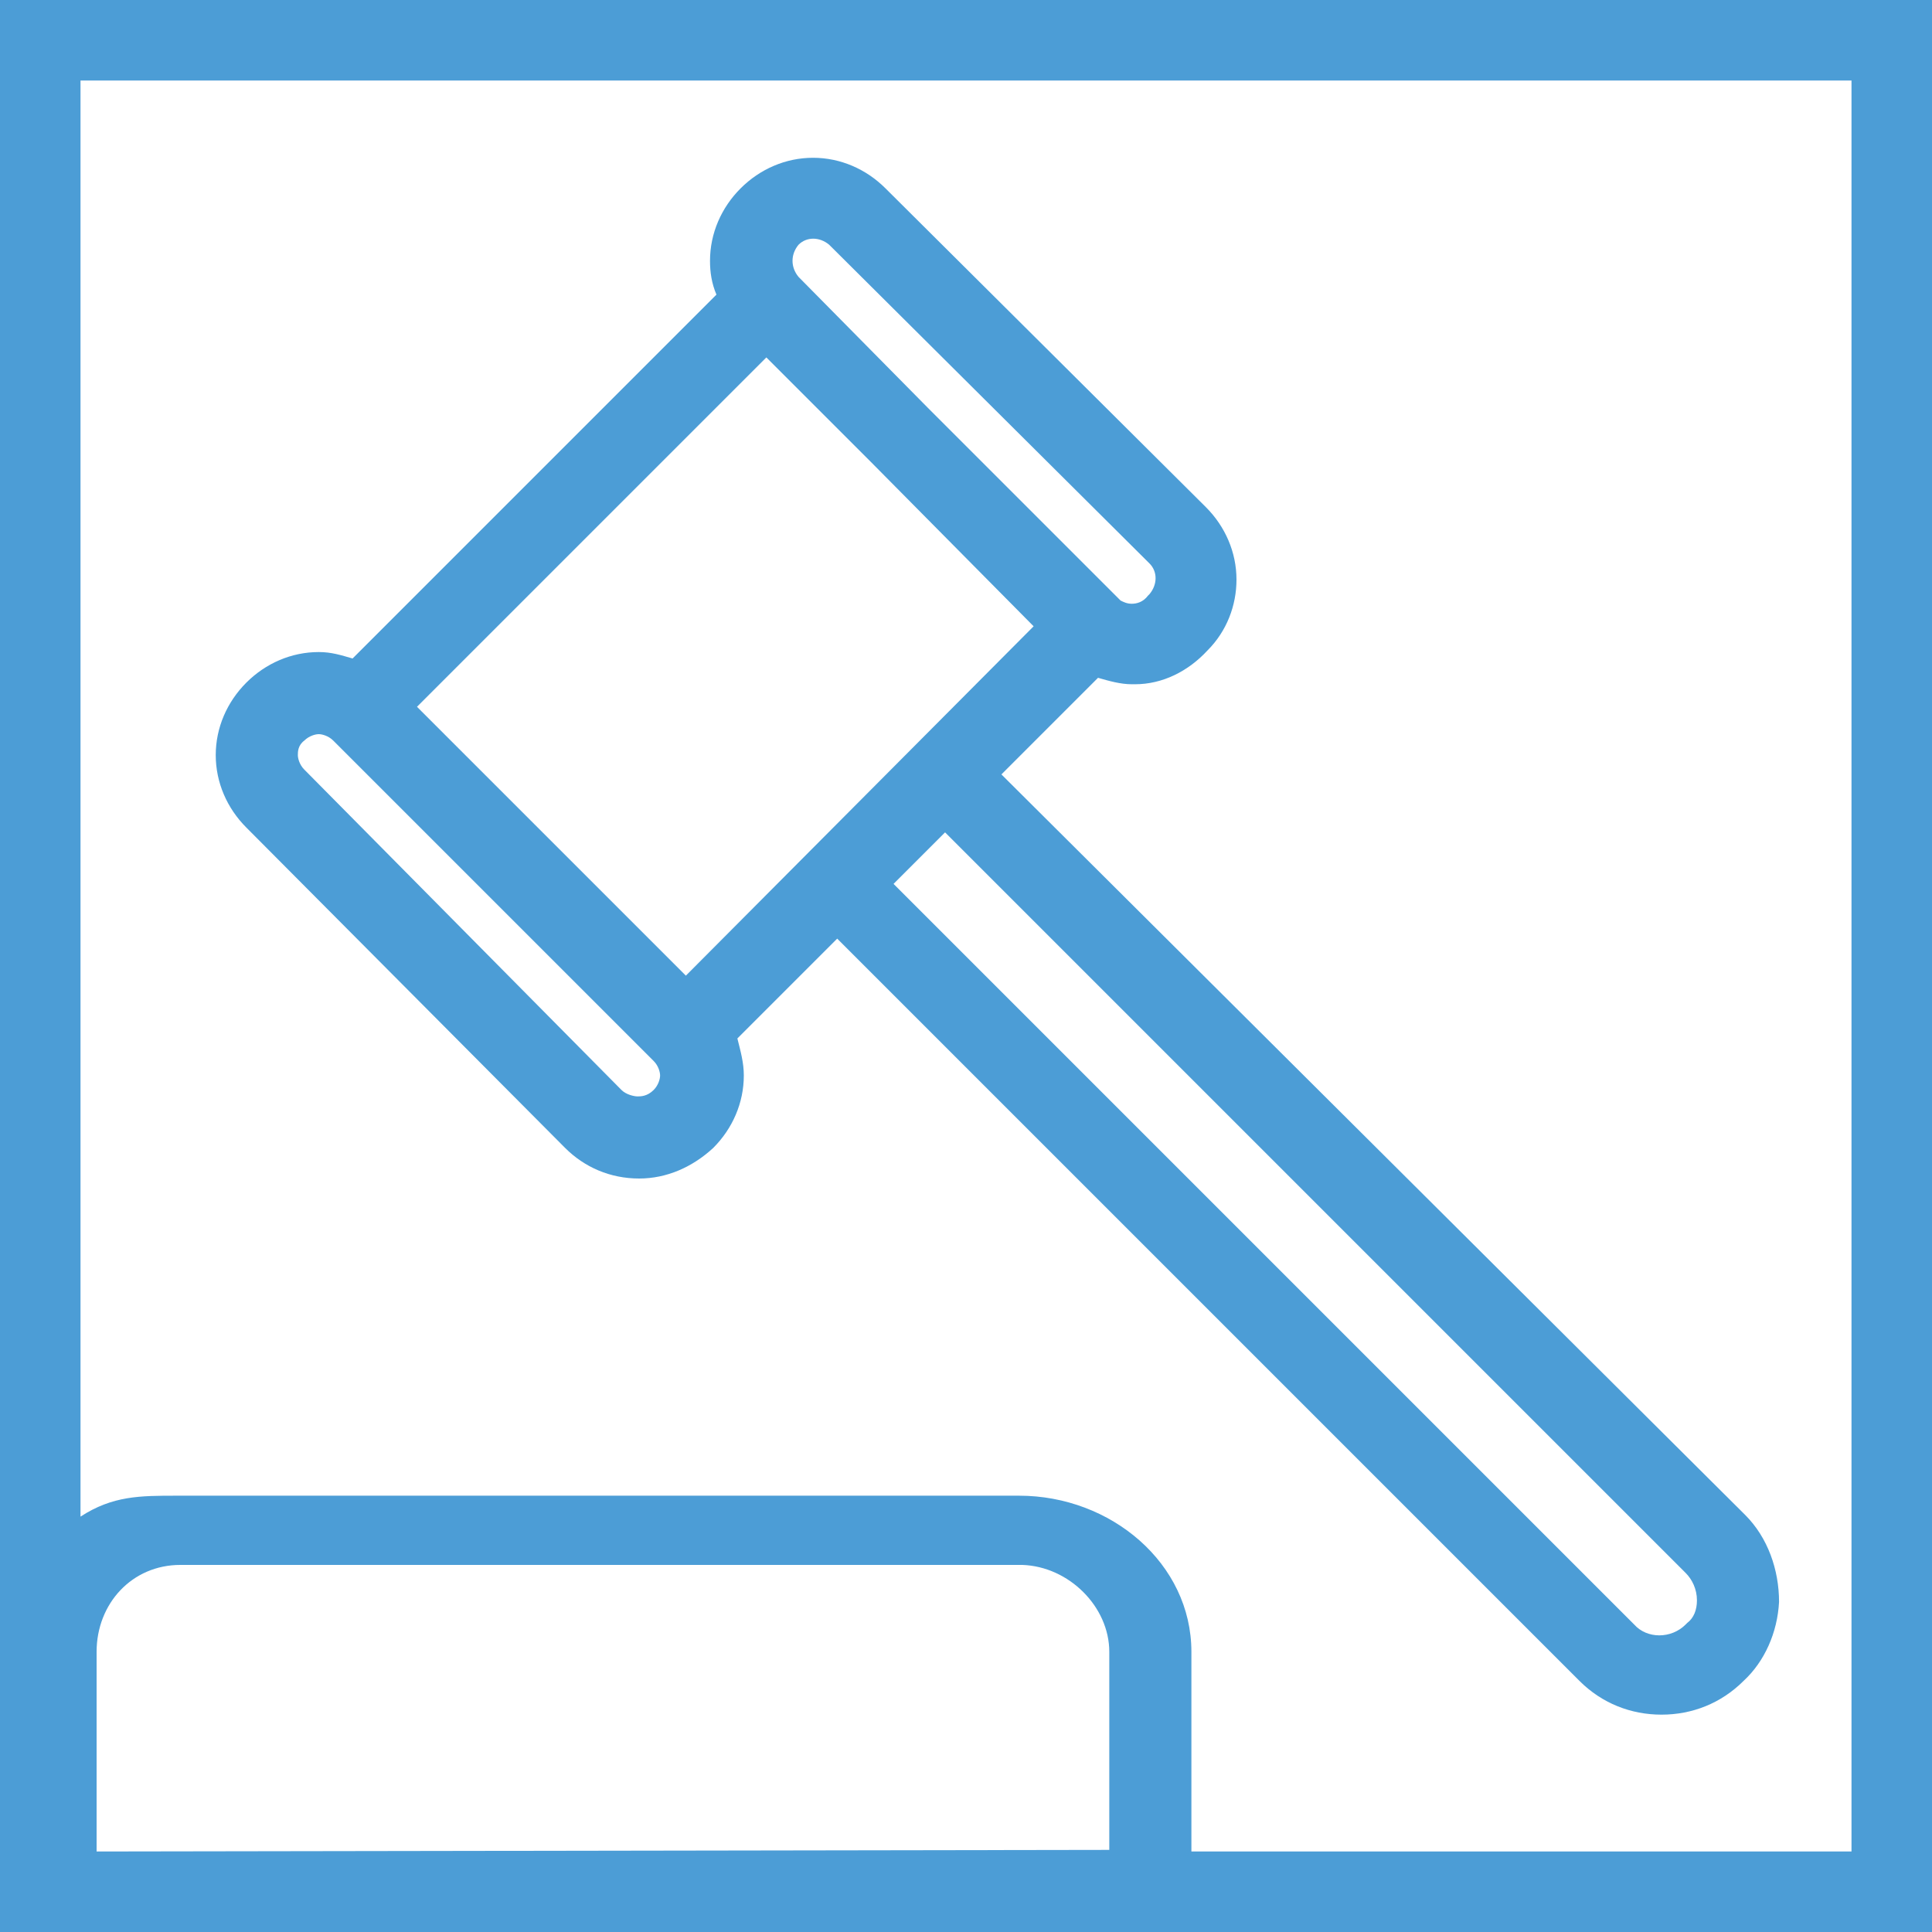
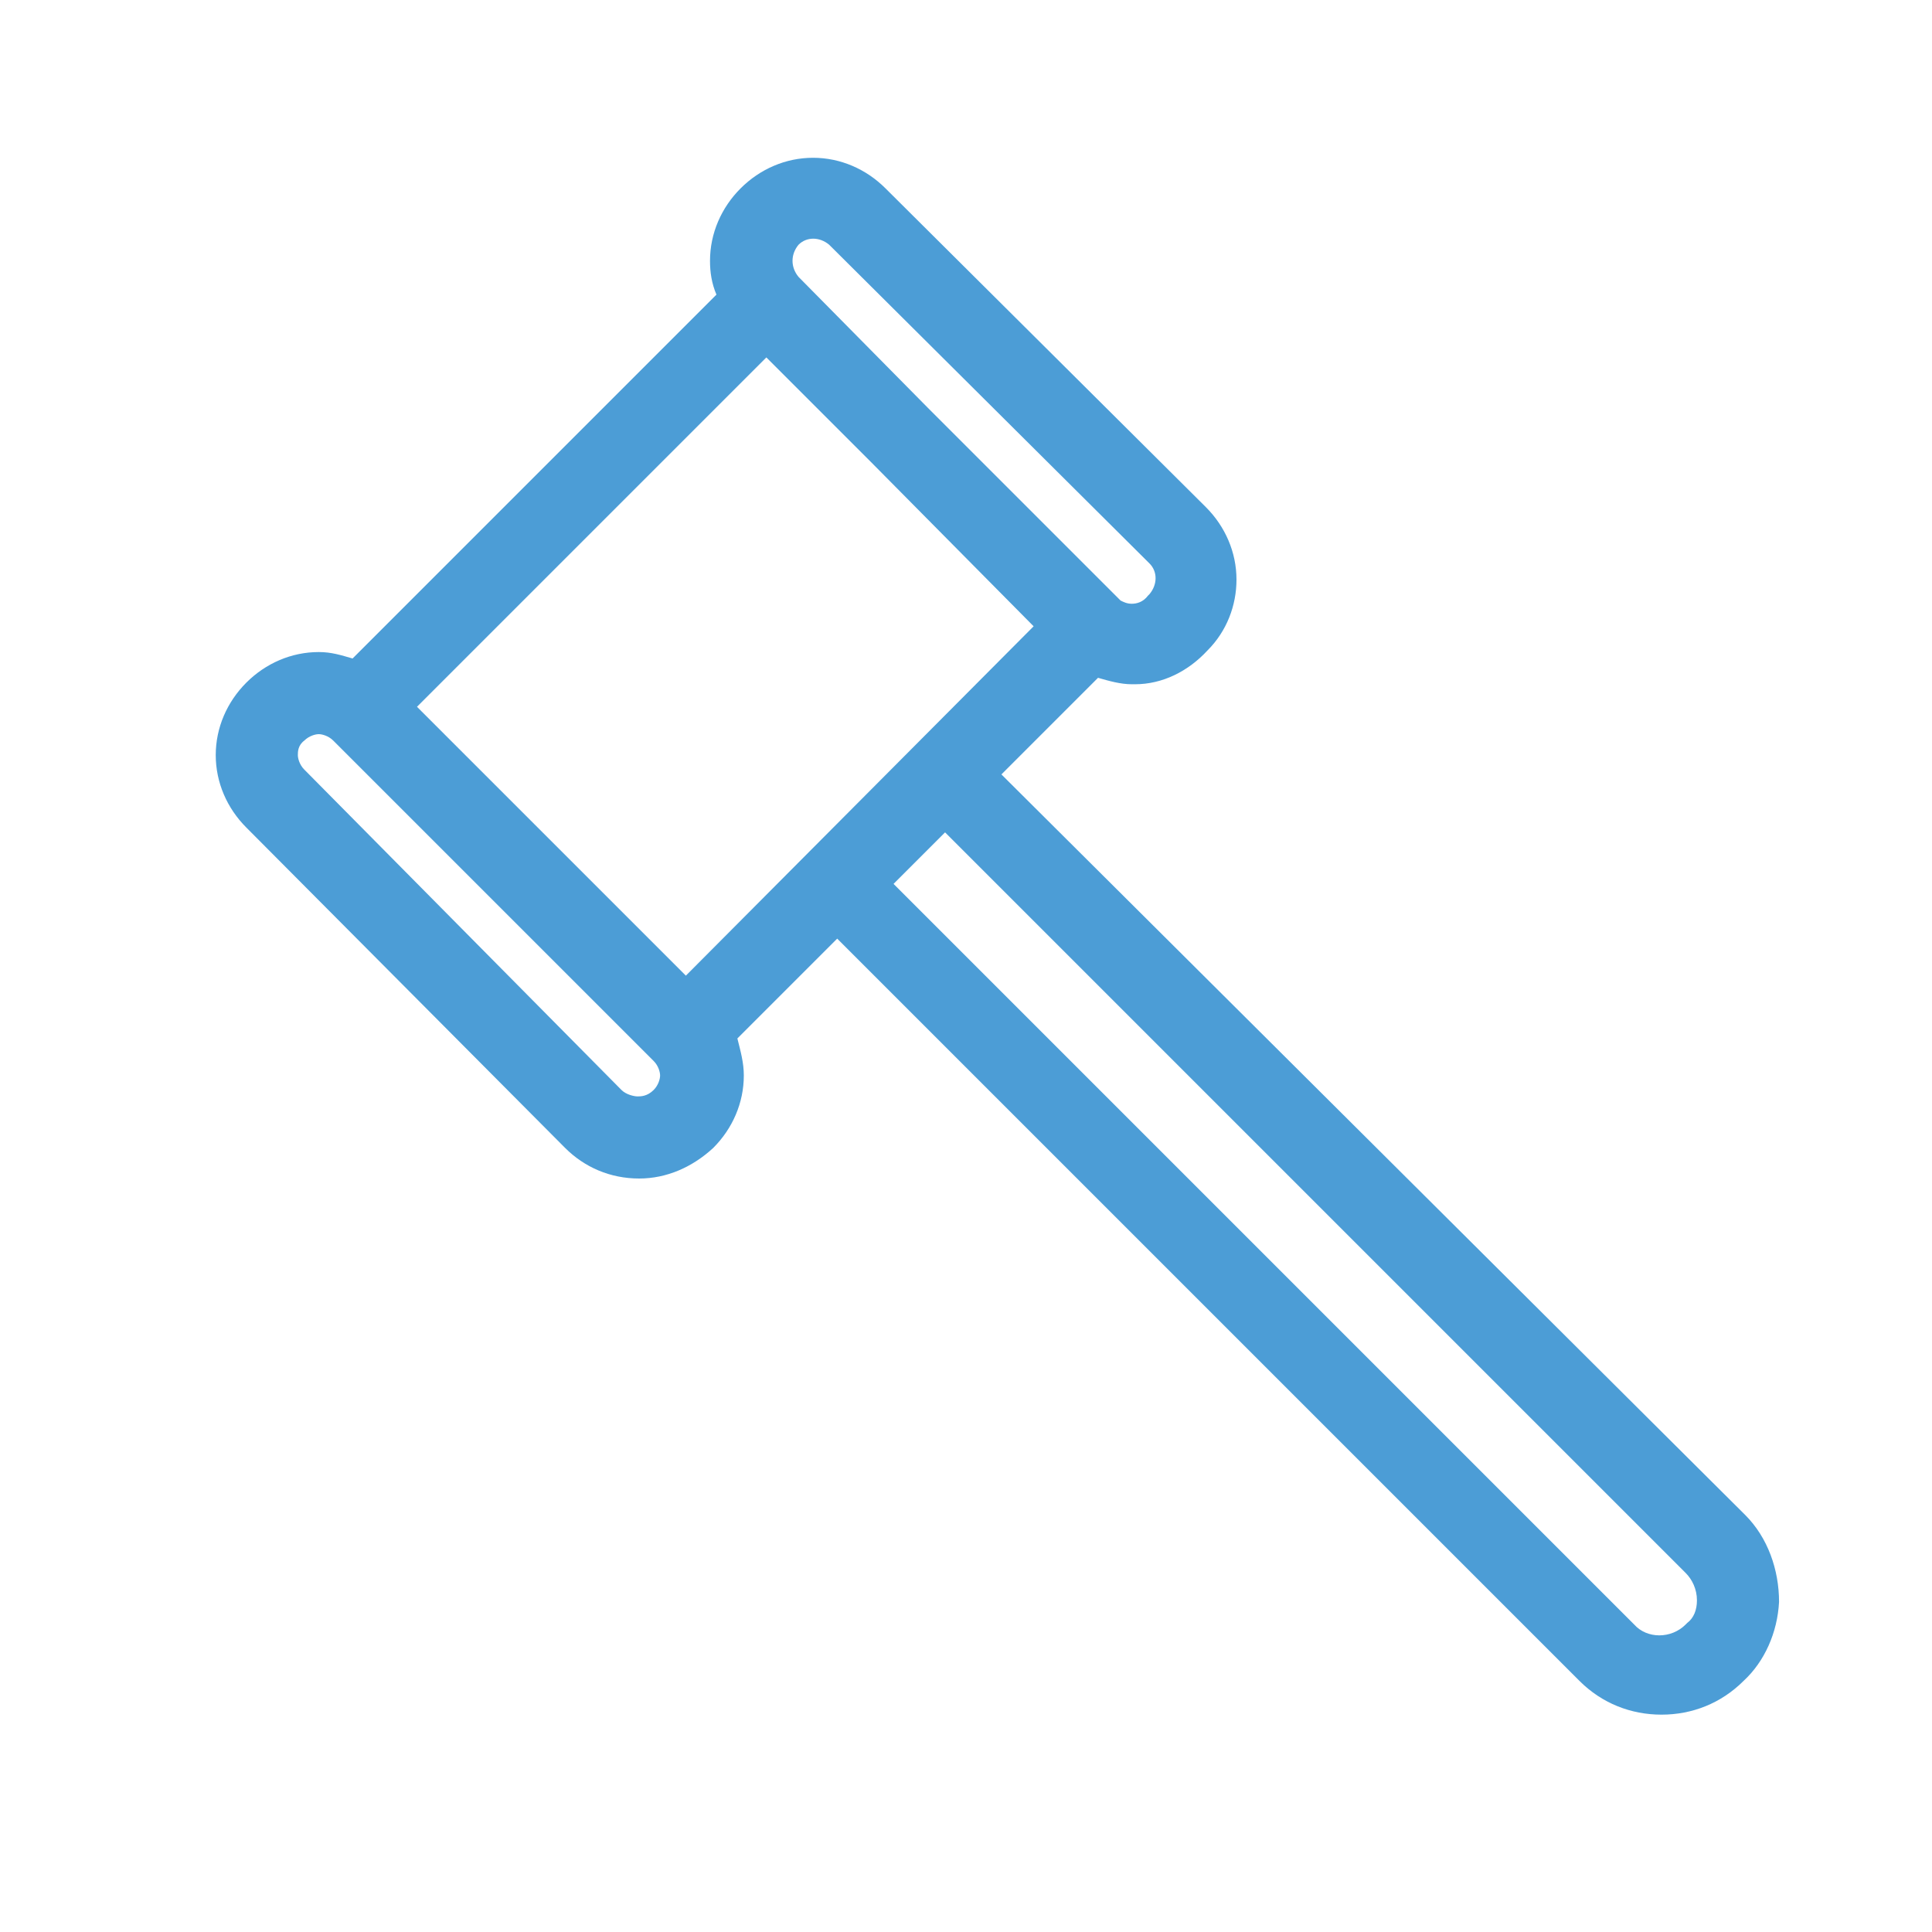
<svg xmlns="http://www.w3.org/2000/svg" version="1.1" id="Layer_1" x="0px" y="0px" viewBox="0 0 120 120" style="enable-background:new 0 0 120 120;" xml:space="preserve">
  <style type="text/css">
	.st0{fill:#4C9DD6;}
</style>
  <g id="XMLID_27_">
-     <path id="XMLID_205_" class="st0" d="M0,0v120h0.5h73.1H120V0H0z M6,115v-12.4c0-3,2.2-5.4,5.2-5.4h52.3c2.9,0.1,5.4,2.6,5.4,5.4   v12.3L6,115L6,115z M115,115H74v-12.4c0-5.5-5-9.7-10.7-9.7H11c-2.3,0-4,0-6,1.3V5h110V115z" />
-     <path id="XMLID_209_" class="st0" d="M35.1,71.3L35.1,71.3c1.2,1.2,2.8,1.9,4.6,1.9c1.7,0,3.3-0.7,4.6-1.9c1.2-1.2,1.9-2.8,1.9-4.5   c0-0.8-0.2-1.5-0.4-2.3l6.2-6.2l46.1,46.1c1.4,1.4,3.2,2.1,5.1,2.1s3.7-0.7,5.1-2.1c1.3-1.2,2.1-3,2.2-4.9c0-2-0.7-4-2.1-5.4   l-46.2-46l6-6c0.7,0.2,1.4,0.4,2.1,0.4c0.1,0,0.1,0,0.2,0c1.7,0,3.3-0.8,4.5-2.1c1.2-1.2,1.8-2.8,1.8-4.4c0-1.7-0.7-3.3-1.9-4.5   L55,11.7c-1.2-1.2-2.8-1.9-4.5-1.9s-3.3,0.7-4.5,1.9s-1.9,2.8-1.9,4.5c0,0.7,0.1,1.4,0.4,2.1L21.9,40.9c-0.7-0.2-1.3-0.4-2.1-0.4   c-1.7,0-3.3,0.7-4.5,1.9s-1.9,2.8-1.9,4.5s0.7,3.3,1.9,4.5L35.1,71.3z M105.4,99.4c0,0.6-0.2,1.1-0.6,1.4l-0.1,0.1   c-0.9,0.9-2.4,0.9-3.2,0l-46-46l3.2-3.2l46,46C105.1,98.1,105.4,98.7,105.4,99.4z M49.6,15.2c0.5-0.5,1.3-0.5,1.9,0L71.4,35   c0.5,0.5,0.5,1.3,0,1.9L71.3,37c-0.3,0.4-0.7,0.5-1,0.5s-0.5-0.1-0.7-0.2l-12-12l-8-8.1C49.1,16.6,49.1,15.8,49.6,15.2z M47.6,22.2   l6.5,6.5l10.1,10.2L42.6,60.6L25.9,43.9L47.6,22.2z M18.9,46c0.3-0.3,0.7-0.4,0.9-0.4s0.6,0.1,0.9,0.4l19.9,19.9   c0.3,0.3,0.4,0.7,0.4,0.9s-0.1,0.6-0.4,0.9c-0.4,0.4-0.8,0.4-1,0.4s-0.7-0.1-1-0.4L18.9,47.8c-0.3-0.3-0.4-0.7-0.4-0.9   S18.5,46.3,18.9,46z" />
+     <path id="XMLID_209_" class="st0" d="M35.1,71.3L35.1,71.3c1.2,1.2,2.8,1.9,4.6,1.9c1.7,0,3.3-0.7,4.6-1.9c1.2-1.2,1.9-2.8,1.9-4.5   c0-0.8-0.2-1.5-0.4-2.3l6.2-6.2l46.1,46.1c1.4,1.4,3.2,2.1,5.1,2.1s3.7-0.7,5.1-2.1c1.3-1.2,2.1-3,2.2-4.9c0-2-0.7-4-2.1-5.4   l-46.2-46l6-6c0.7,0.2,1.4,0.4,2.1,0.4c0.1,0,0.1,0,0.2,0c1.7,0,3.3-0.8,4.5-2.1c1.2-1.2,1.8-2.8,1.8-4.4c0-1.7-0.7-3.3-1.9-4.5   L55,11.7c-1.2-1.2-2.8-1.9-4.5-1.9s-3.3,0.7-4.5,1.9s-1.9,2.8-1.9,4.5c0,0.7,0.1,1.4,0.4,2.1L21.9,40.9c-0.7-0.2-1.3-0.4-2.1-0.4   c-1.7,0-3.3,0.7-4.5,1.9s-1.9,2.8-1.9,4.5s0.7,3.3,1.9,4.5L35.1,71.3z M105.4,99.4c0,0.6-0.2,1.1-0.6,1.4l-0.1,0.1   c-0.9,0.9-2.4,0.9-3.2,0l-46-46l3.2-3.2l46,46C105.1,98.1,105.4,98.7,105.4,99.4z M49.6,15.2c0.5-0.5,1.3-0.5,1.9,0L71.4,35   c0.5,0.5,0.5,1.3,0,1.9L71.3,37c-0.3,0.4-0.7,0.5-1,0.5s-0.5-0.1-0.7-0.2l-12-12l-8-8.1C49.1,16.6,49.1,15.8,49.6,15.2z M47.6,22.2   l6.5,6.5l10.1,10.2L42.6,60.6L25.9,43.9L47.6,22.2M18.9,46c0.3-0.3,0.7-0.4,0.9-0.4s0.6,0.1,0.9,0.4l19.9,19.9   c0.3,0.3,0.4,0.7,0.4,0.9s-0.1,0.6-0.4,0.9c-0.4,0.4-0.8,0.4-1,0.4s-0.7-0.1-1-0.4L18.9,47.8c-0.3-0.3-0.4-0.7-0.4-0.9   S18.5,46.3,18.9,46z" />
  </g>
</svg>